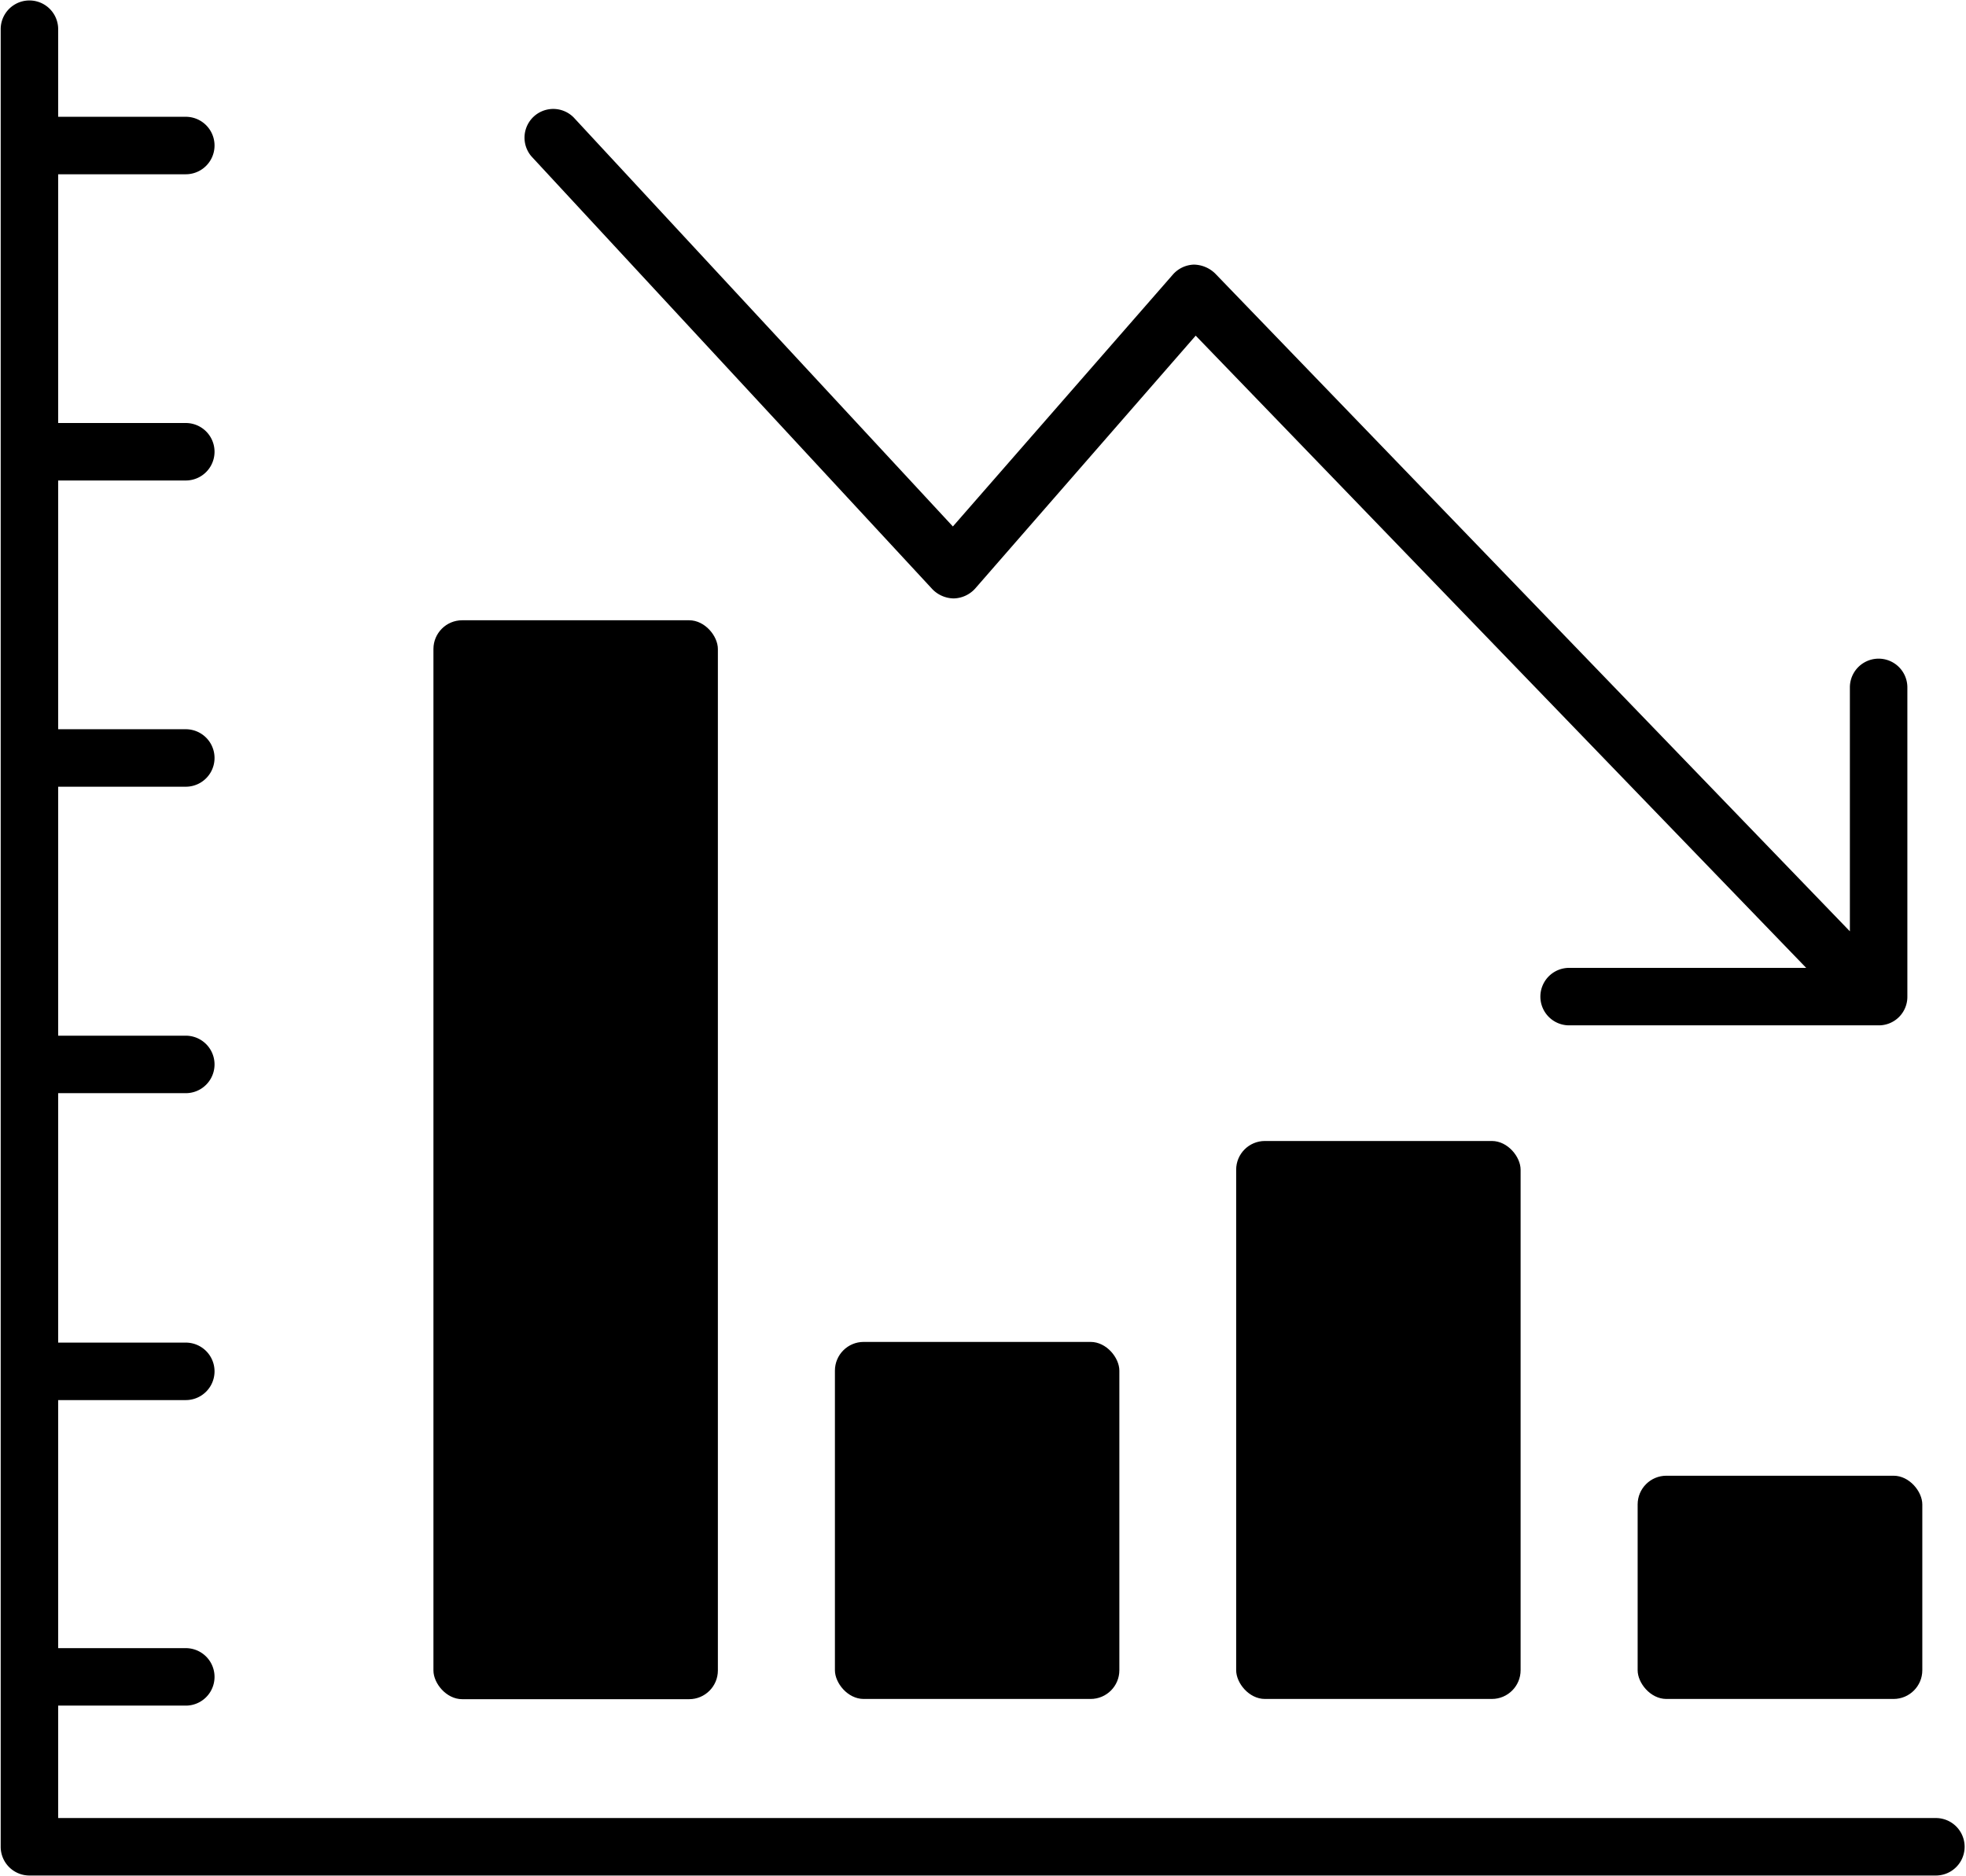
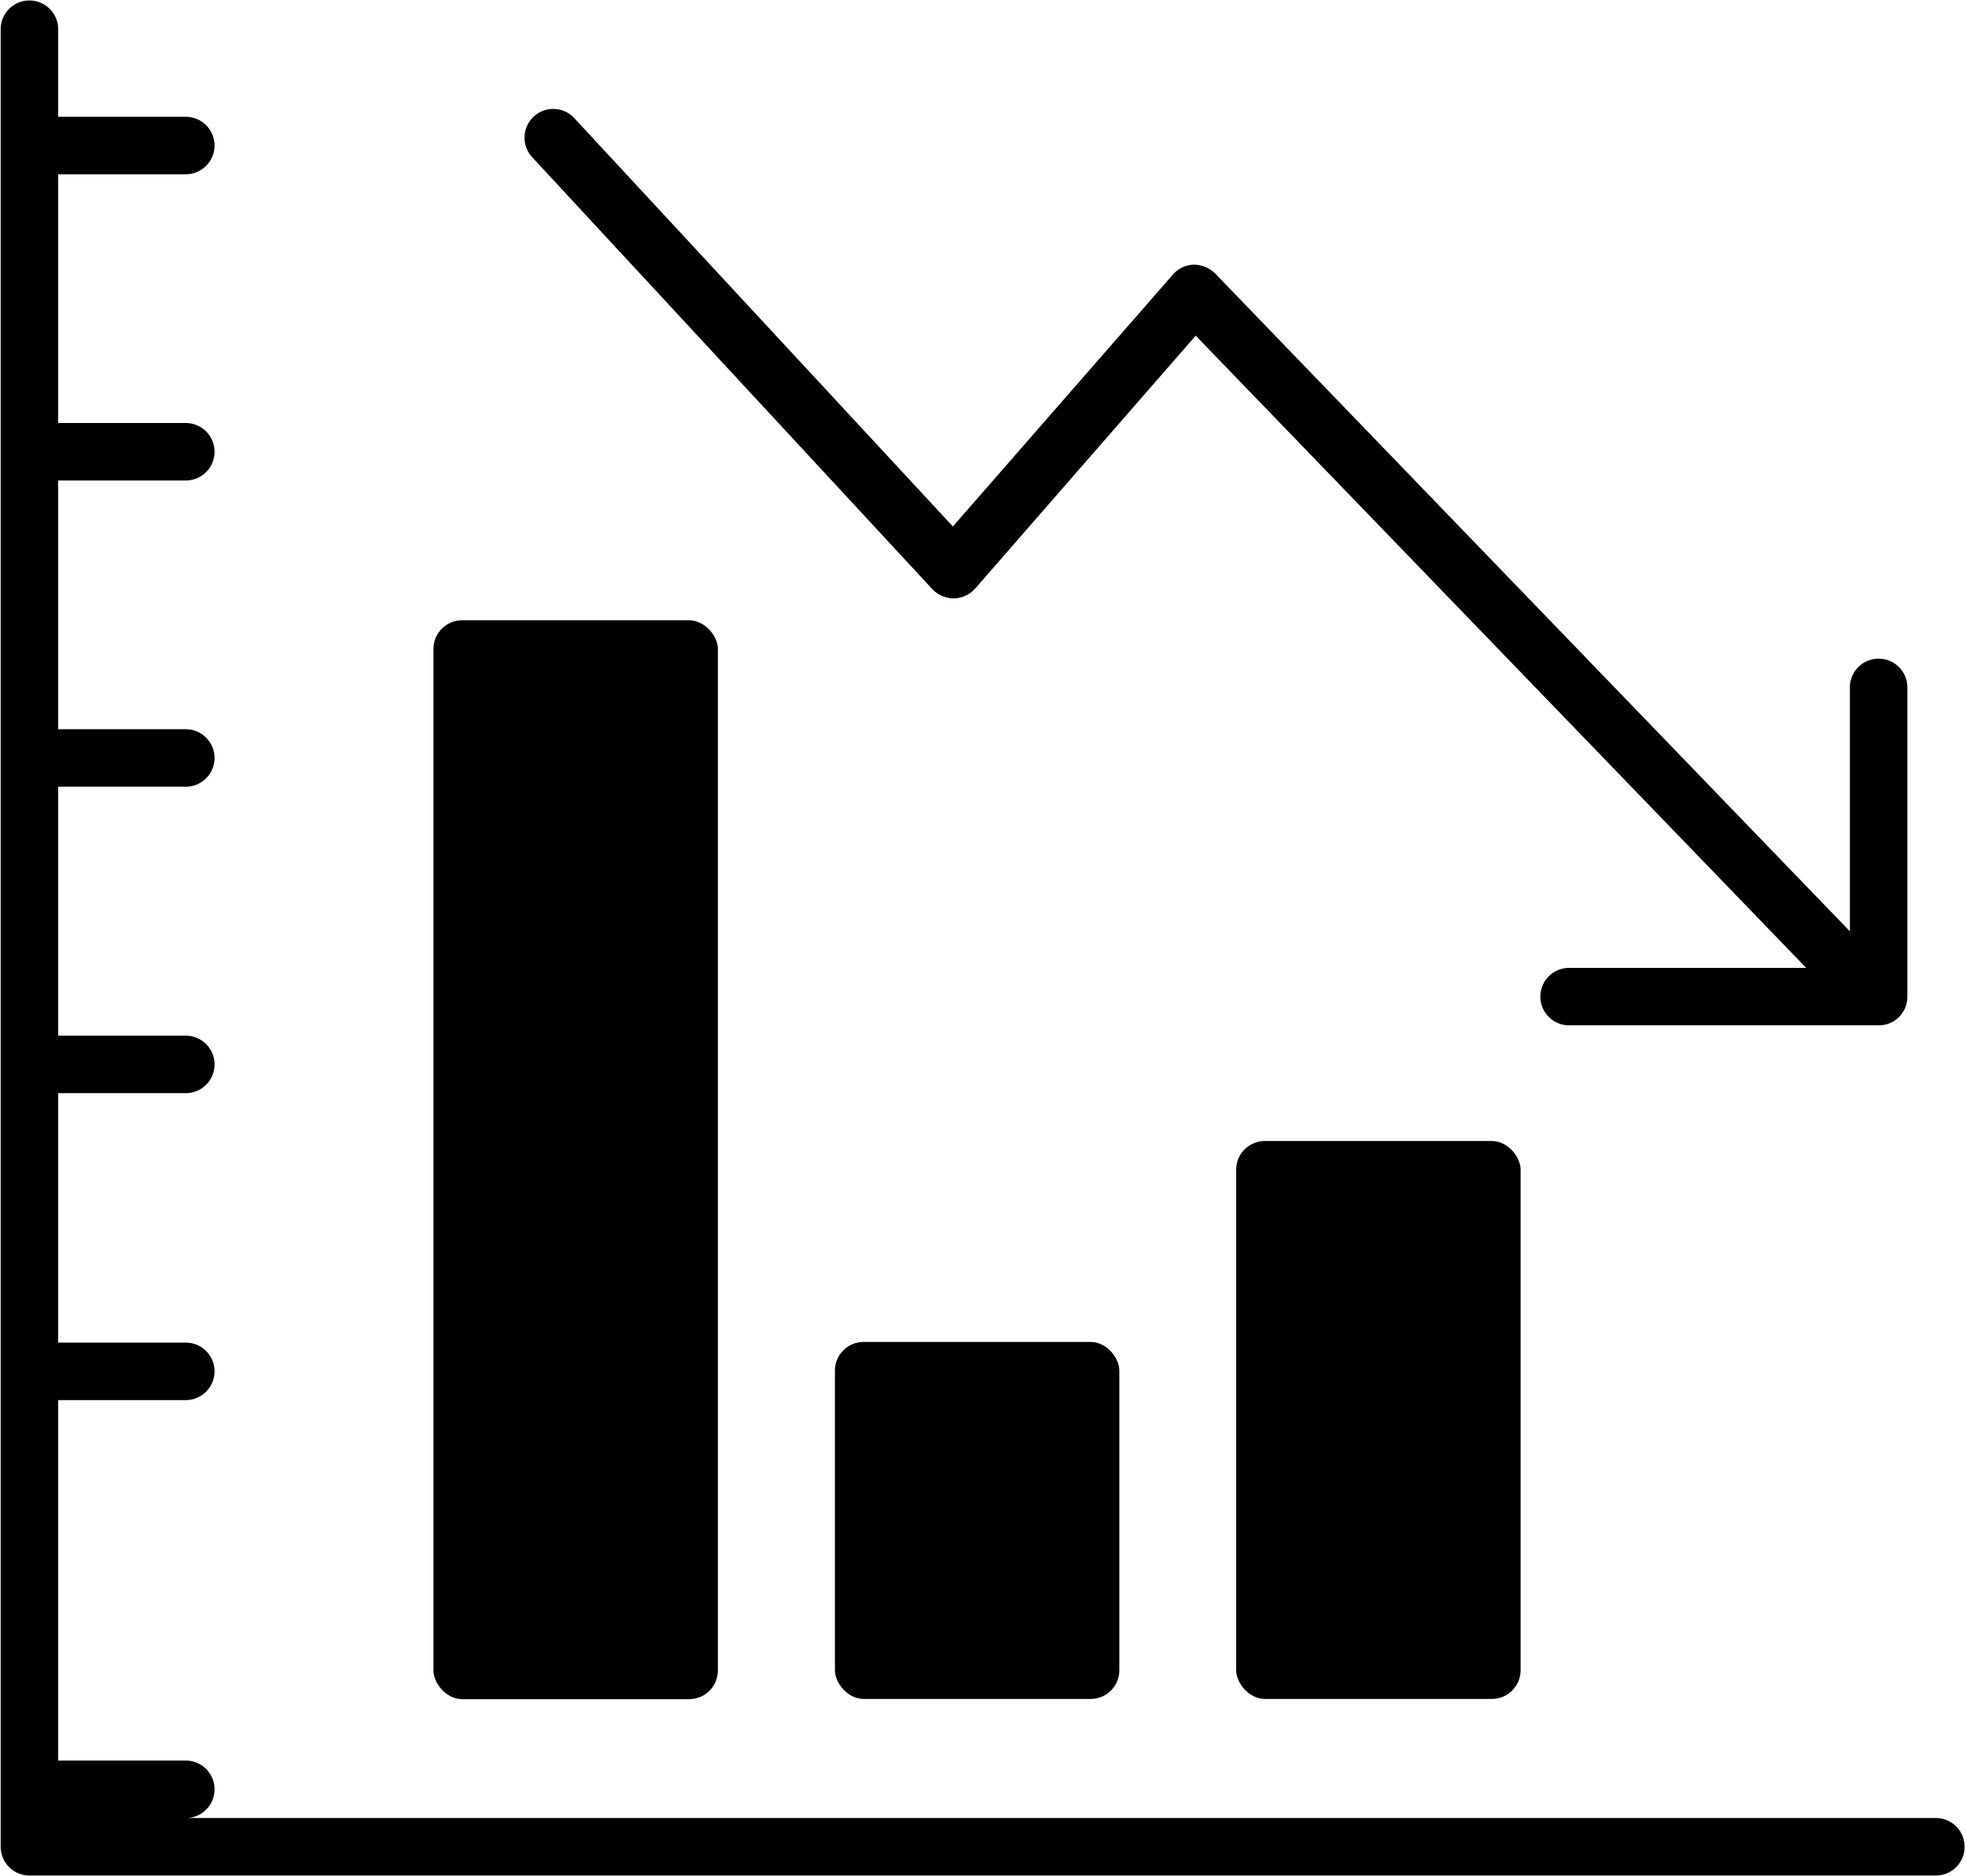
<svg xmlns="http://www.w3.org/2000/svg" height="81.6" preserveAspectRatio="xMidYMid meet" version="1.0" viewBox="4.3 6.1 85.5 81.6" width="85.5" zoomAndPan="magnify">
  <g data-name="Layer 5" id="change1_1">
    <rect fill="inherit" height="24.27" rx="1.25" ry="1.25" width="12.37" x="58.06" y="55.73" />
    <rect fill="inherit" height="46.93" rx="1.25" ry="1.25" width="12.37" x="23.15" y="33.08" />
    <rect fill="inherit" height="15.53" rx="1.25" ry="1.25" width="12.37" x="40.61" y="64.47" />
-     <rect fill="inherit" height="9.71" rx="1.25" ry="1.25" width="12.38" x="75.52" y="70.29" />
    <path d="M44.85,31.73a1.32,1.32,0,0,0,.93.4,1.3,1.3,0,0,0,.93-.43l9.59-11L82.85,48.2H72.54a1.25,1.25,0,0,0,0,2.5H86a1.24,1.24,0,0,0,1.25-1.25V36a1.25,1.25,0,0,0-2.5,0V46.61L57.15,18a1.36,1.36,0,0,0-.93-.39,1.27,1.27,0,0,0-.91.43L45.74,29,29.25,11.21a1.25,1.25,0,0,0-1.84,1.69Z" fill="inherit" />
-     <path d="M88.49,85.18H6.83V80.29h5.55a1.25,1.25,0,0,0,0-2.5H6.83V67h5.55a1.25,1.25,0,0,0,0-2.5H6.83V53.65h5.55a1.25,1.25,0,1,0,0-2.5H6.83V40.32h5.55a1.25,1.25,0,1,0,0-2.5H6.83V27h5.55a1.25,1.25,0,1,0,0-2.5H6.83V13.68h5.55a1.25,1.25,0,1,0,0-2.5H6.83V7.37a1.25,1.25,0,1,0-2.5,0V86.43a1.25,1.25,0,0,0,1.25,1.25H88.49a1.25,1.25,0,1,0,0-2.5Z" fill="inherit" />
+     <path d="M88.49,85.18H6.83h5.55a1.25,1.25,0,0,0,0-2.5H6.83V67h5.55a1.25,1.25,0,0,0,0-2.5H6.83V53.65h5.55a1.25,1.25,0,1,0,0-2.5H6.83V40.32h5.55a1.25,1.25,0,1,0,0-2.5H6.83V27h5.55a1.25,1.25,0,1,0,0-2.5H6.83V13.68h5.55a1.25,1.25,0,1,0,0-2.5H6.83V7.37a1.25,1.25,0,1,0-2.5,0V86.43a1.25,1.25,0,0,0,1.25,1.25H88.49a1.25,1.25,0,1,0,0-2.5Z" fill="inherit" />
  </g>
</svg>